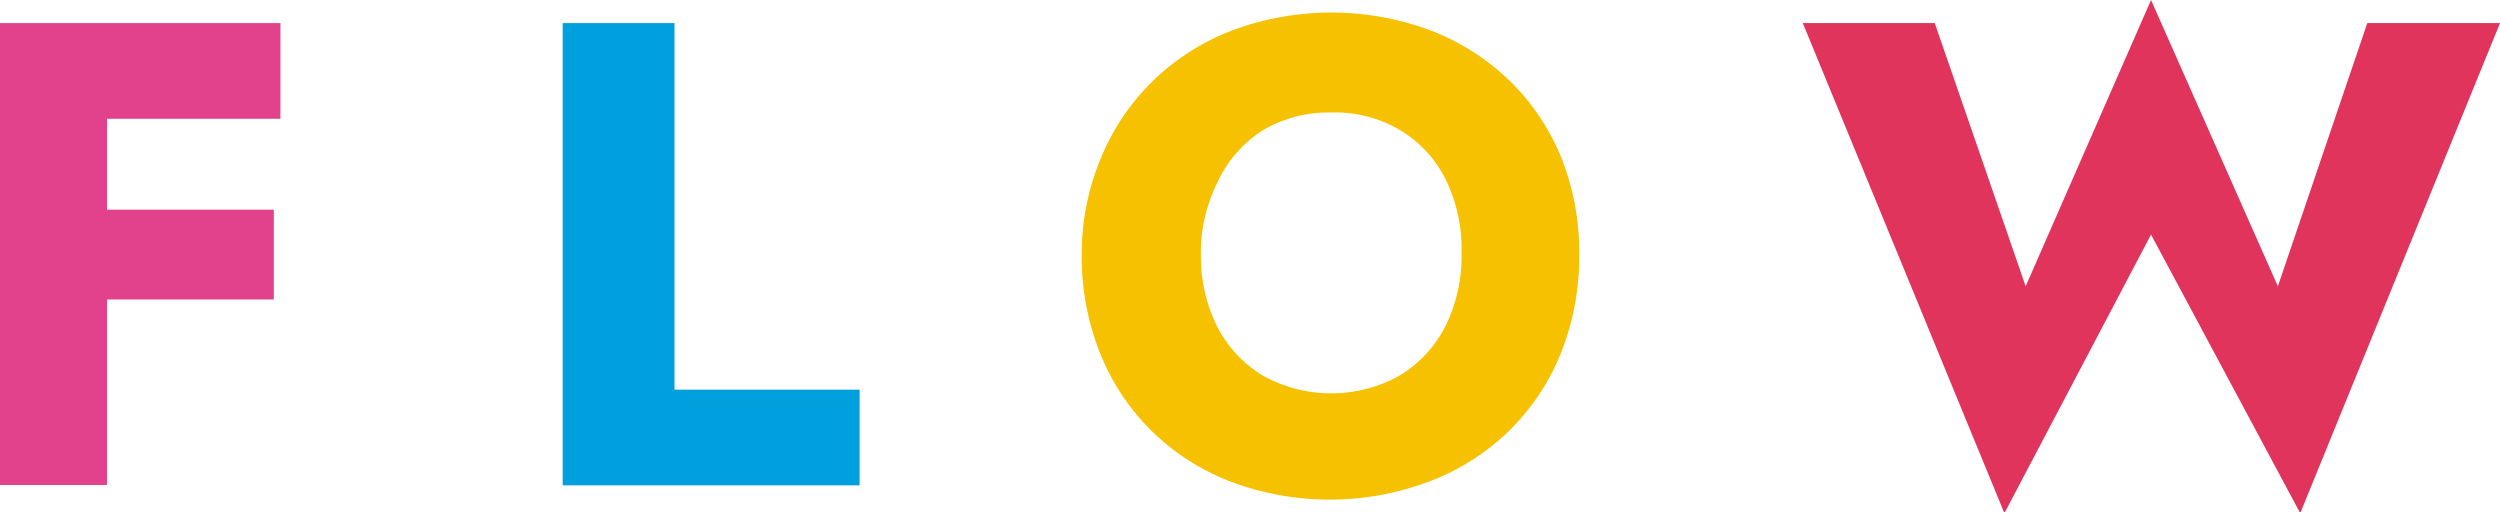
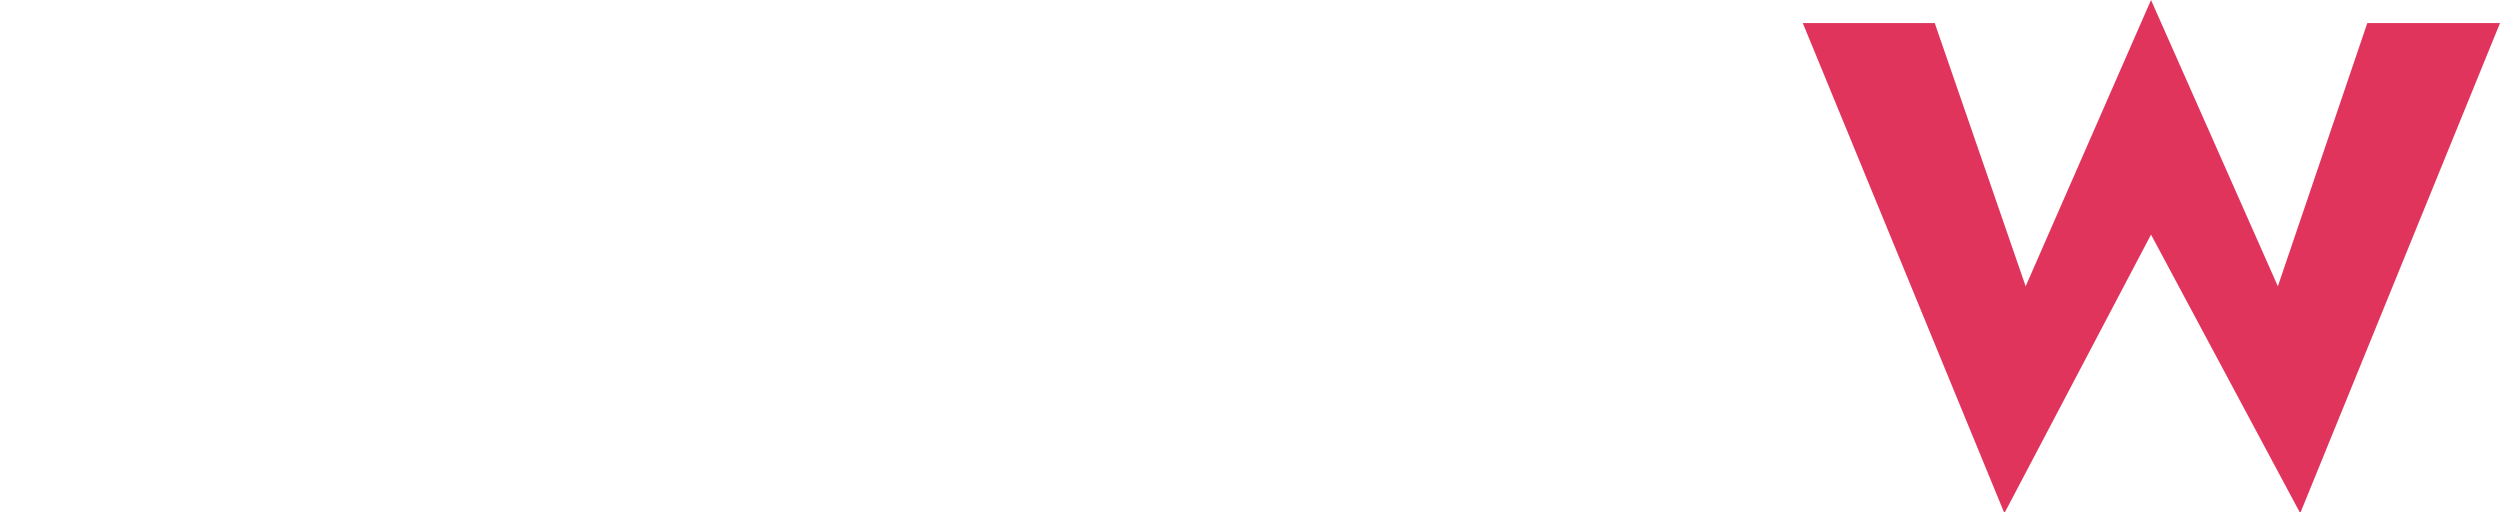
<svg xmlns="http://www.w3.org/2000/svg" viewBox="0 0 68.2 13.97" width="68.2">
  <defs>
    <style>.cls-1{fill:#e1428b;}.cls-2{fill:#009fde;}.cls-3{fill:#f6c100;}.cls-4{fill:#e1345c;}</style>
  </defs>
  <g id="レイヤー_2" data-name="レイヤー 2">
    <g id="レイヤー_1-2" data-name="レイヤー 1">
-       <path class="cls-1" d="M2.92.63v12.6H0V.63ZM2,.63H7.65V3.24H2ZM2,5.72H7.47V8.17H2Z" />
-       <path class="cls-2" d="M18.4.63v10h5.05v2.61h-8.1V.63Z" />
-       <path class="cls-3" d="M30.05,4.27a6.22,6.22,0,0,1,1.43-2.09A6.35,6.35,0,0,1,33.64.82,7.75,7.75,0,0,1,39,.82a6.44,6.44,0,0,1,2.16,1.36,6.2,6.2,0,0,1,1.42,2.09,6.93,6.93,0,0,1,.5,2.66,7.06,7.06,0,0,1-.49,2.68,6.19,6.19,0,0,1-1.41,2.13A6.28,6.28,0,0,1,39,13.13a7.68,7.68,0,0,1-5.45,0,6.28,6.28,0,0,1-2.15-1.39A6.19,6.19,0,0,1,30,9.61a7.06,7.06,0,0,1-.49-2.68A6.75,6.75,0,0,1,30.05,4.27ZM33.2,8.9a3.34,3.34,0,0,0,1.24,1.34,3.83,3.83,0,0,0,3.75,0A3.34,3.34,0,0,0,39.43,8.9a4.3,4.3,0,0,0,.44-2,4.29,4.29,0,0,0-.43-2,3.25,3.25,0,0,0-1.23-1.34,3.45,3.45,0,0,0-1.89-.49,3.51,3.51,0,0,0-1.88.49A3.34,3.34,0,0,0,33.2,5a4.3,4.3,0,0,0-.44,2A4.3,4.3,0,0,0,33.2,8.9Z" />
      <path class="cls-4" d="M64.58.63H68.2L62.75,14l-4.07-7.6-4,7.6L49.18.63h3.6l2.48,7.18L58.68,0l3.46,7.81Z" />
    </g>
  </g>
</svg>